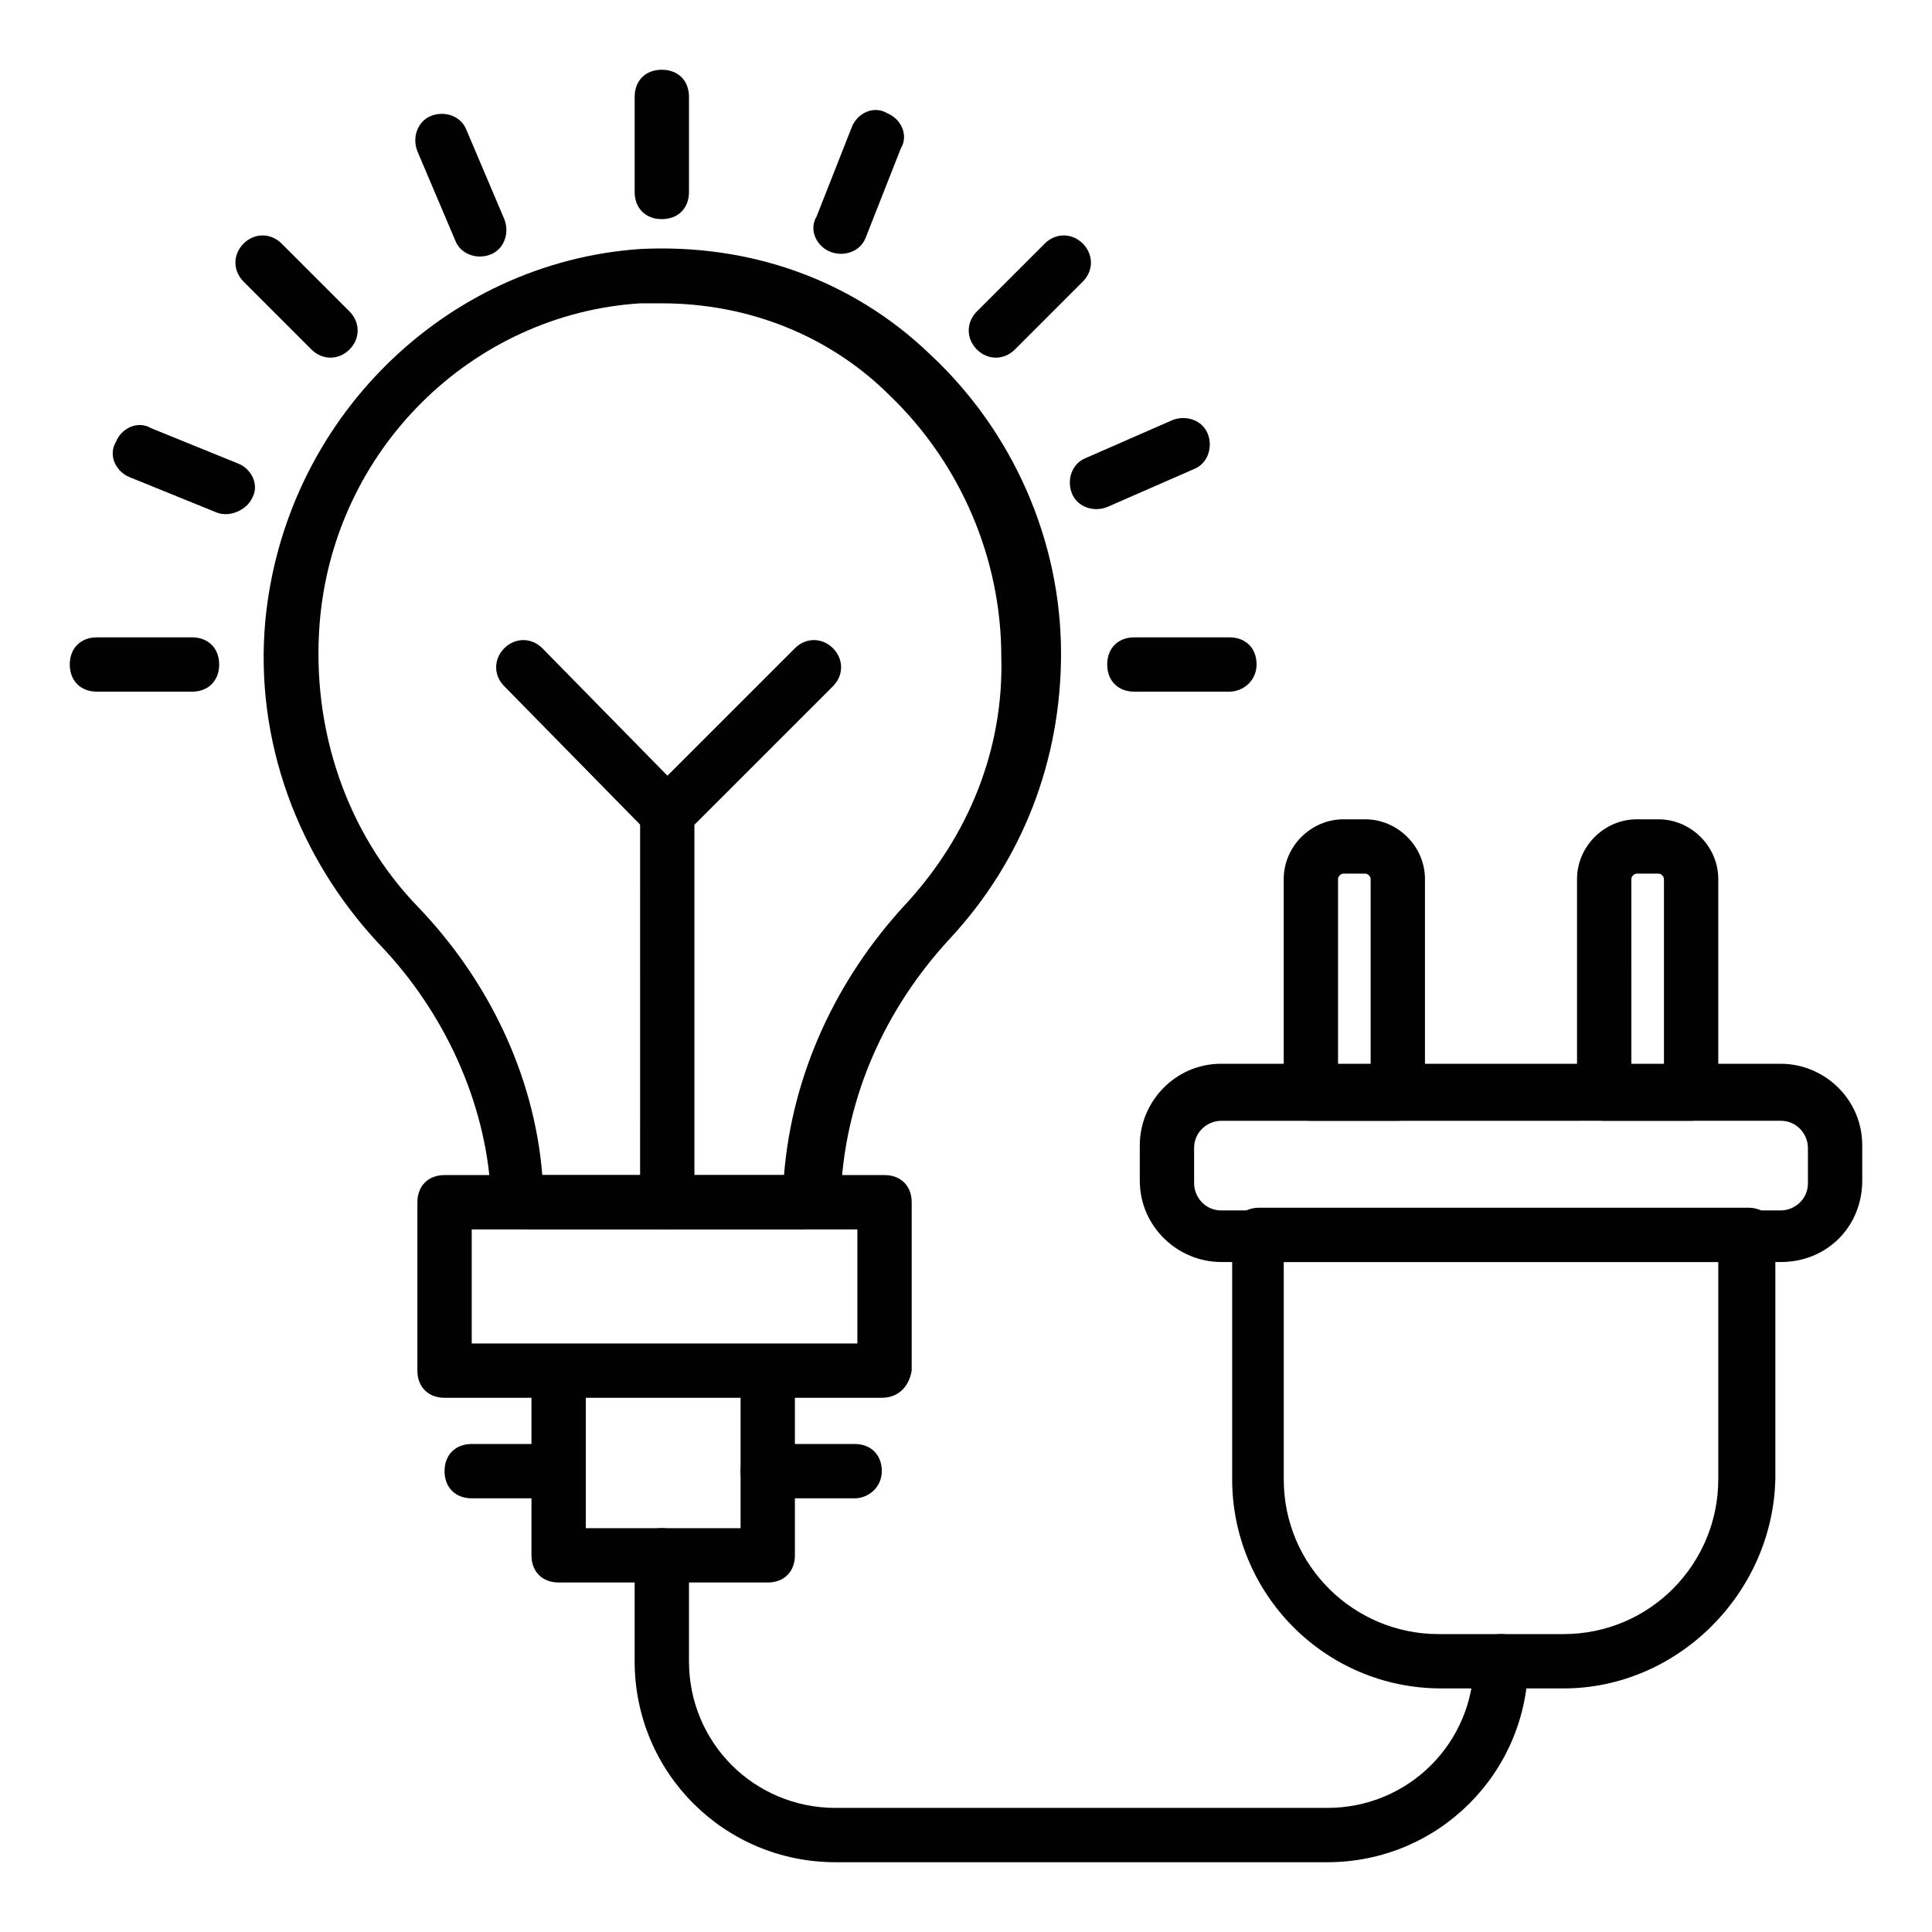
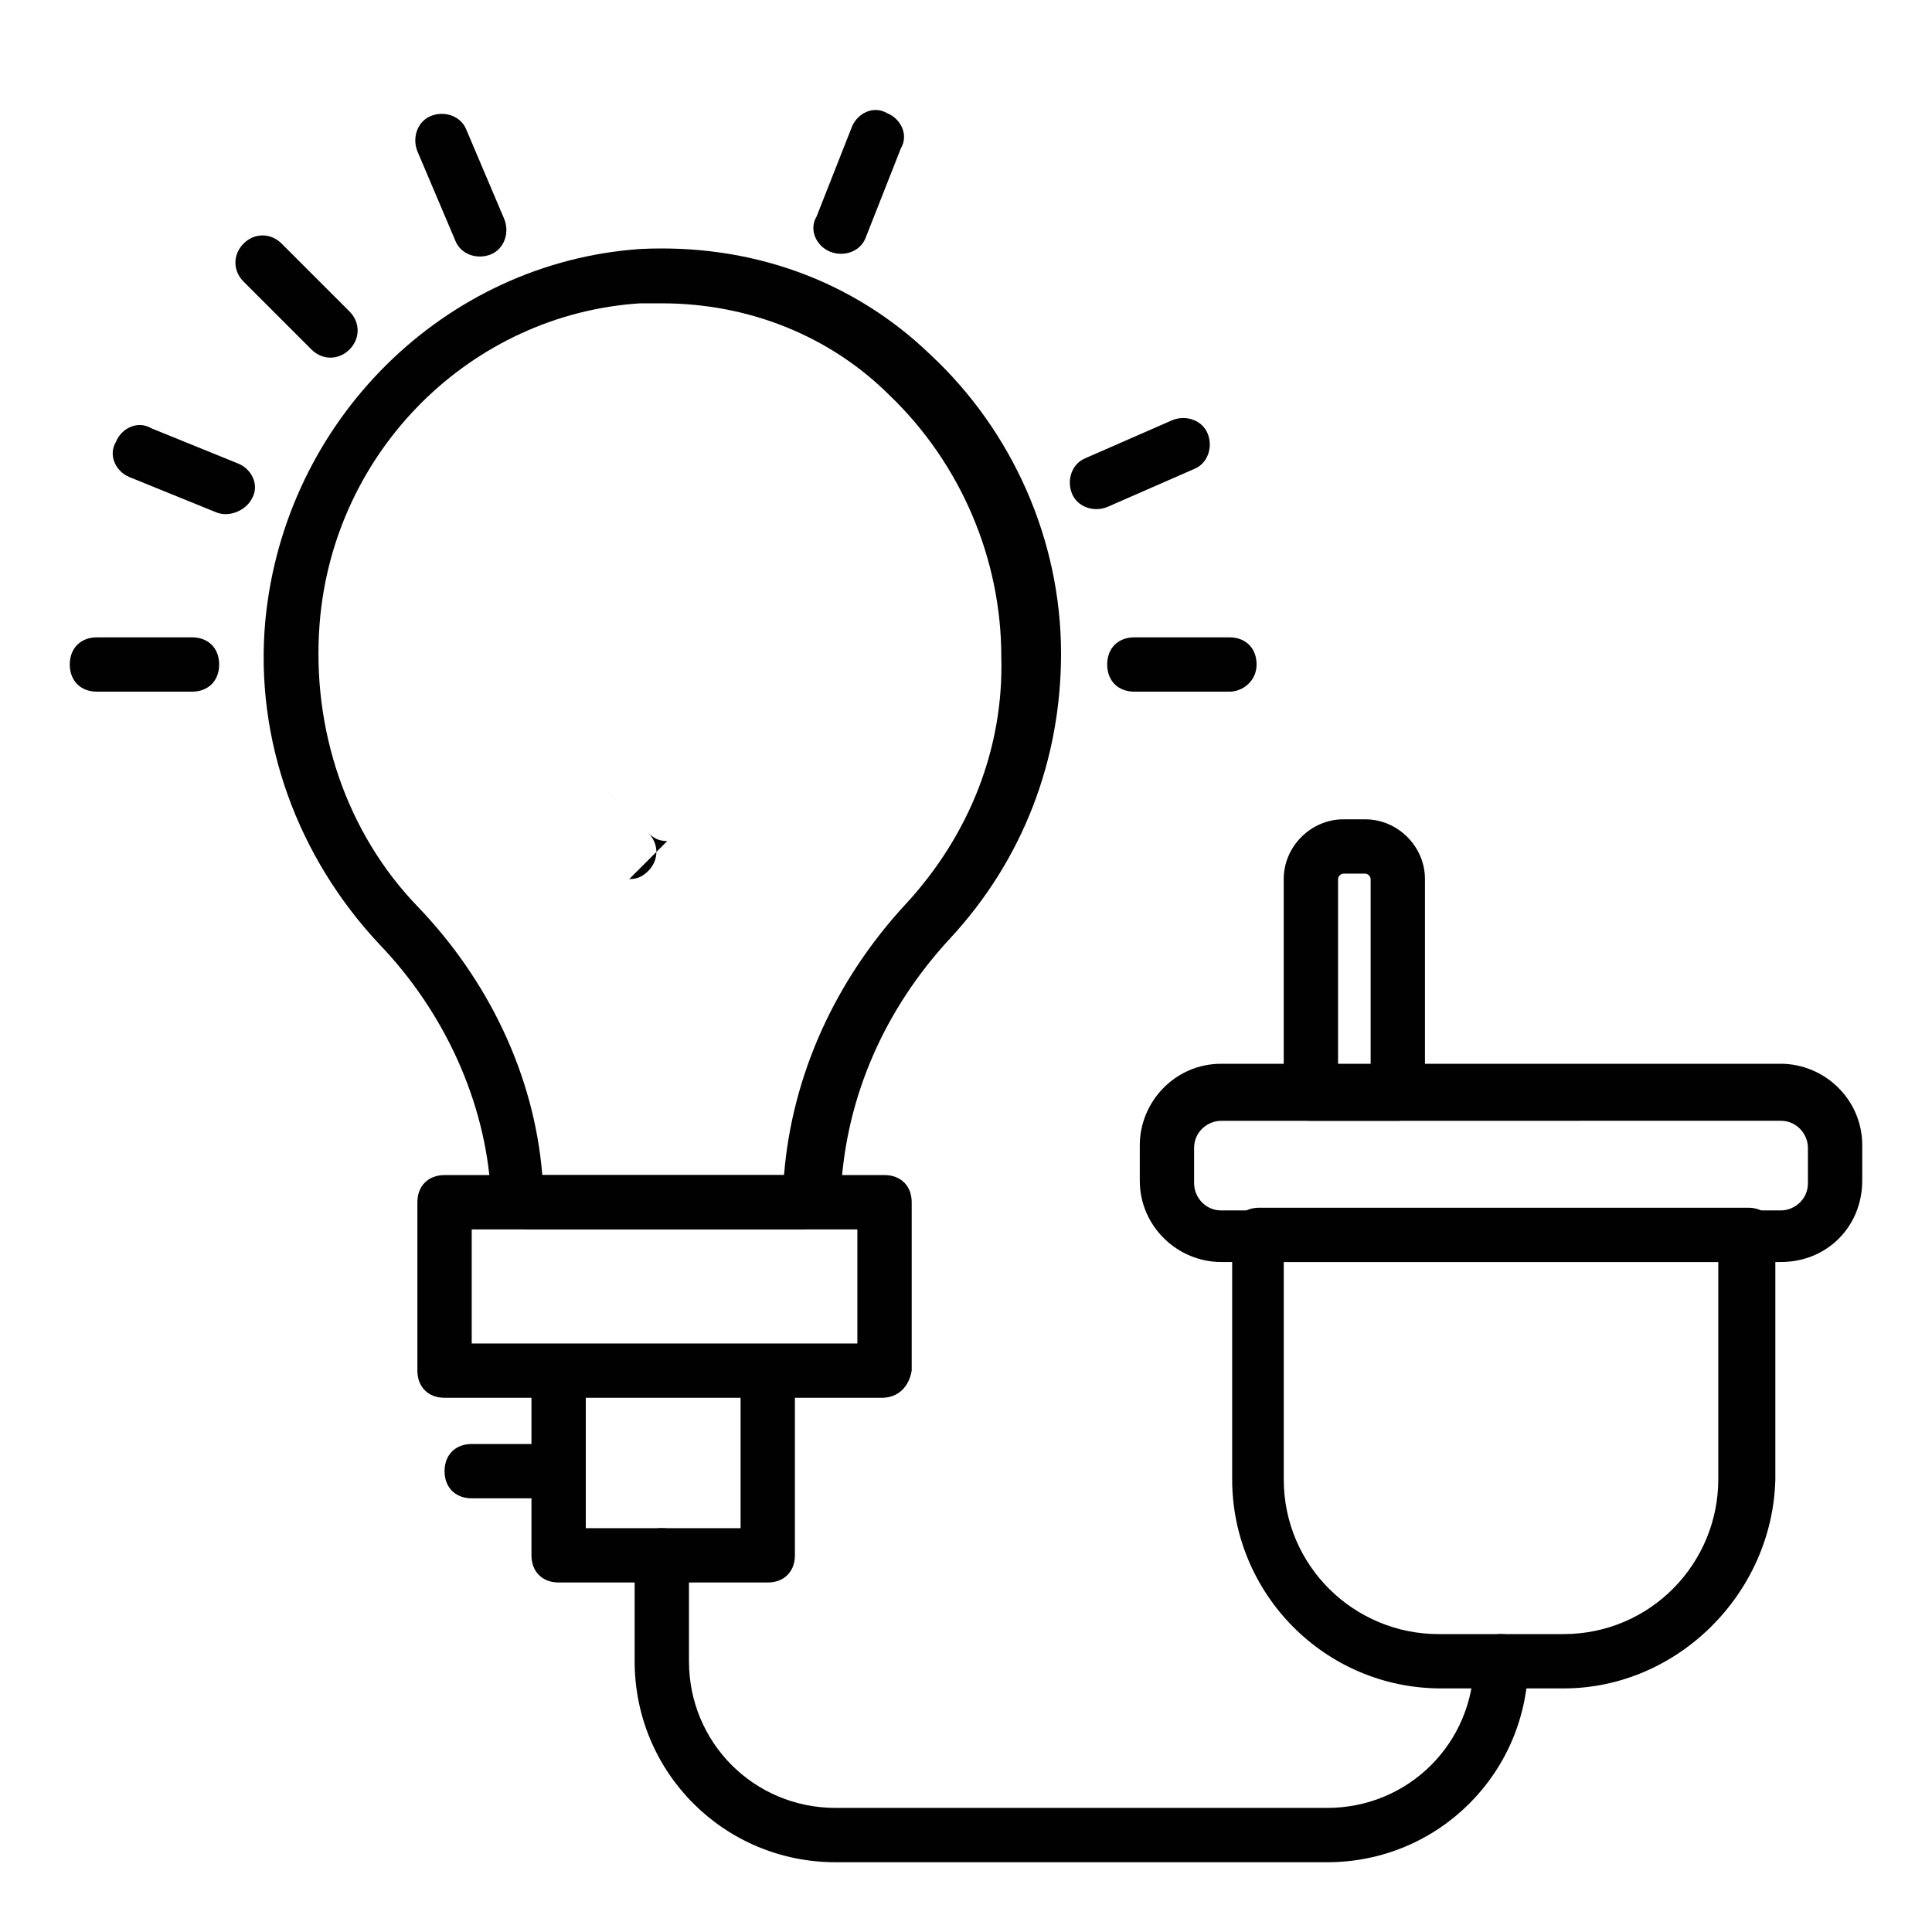
<svg xmlns="http://www.w3.org/2000/svg" width="800px" height="800px" version="1.1" viewBox="144 144 512 512">
  <g fill="#010101">
-     <path d="m319.39 202.07c-4.32 0-7.199-2.879-7.199-7.199v-25.188c0-4.32 2.879-7.199 7.199-7.199s7.199 2.879 7.199 7.199v25.191c-0.004 4.316-2.883 7.195-7.199 7.195z" />
    <path d="m469.81 327.3h-25.191c-4.32 0-7.199-2.879-7.199-7.199 0-4.32 2.879-7.199 7.199-7.199h25.191c4.32 0 7.199 2.879 7.199 7.199-0.004 4.32-3.602 7.199-7.199 7.199z" />
    <path d="m194.88 327.3h-25.188c-4.32 0-7.199-2.879-7.199-7.199 0-4.32 2.879-7.199 7.199-7.199h25.191c4.32 0 7.199 2.879 7.199 7.199-0.004 4.32-2.883 7.199-7.203 7.199z" />
-     <path d="m402.88 236.62c-2.879-2.879-2.879-7.199 0-10.078l17.992-17.992c2.879-2.879 7.199-2.879 10.078 0 2.879 2.879 2.879 7.199 0 10.078l-17.992 17.992c-2.883 2.879-7.199 2.879-10.078 0z" />
    <path d="m226.54 236.62-17.992-17.992c-2.879-2.879-2.879-7.199 0-10.078 2.879-2.879 7.199-2.879 10.078 0l17.992 17.992c2.879 2.879 2.879 7.199 0 10.078s-7.199 2.879-10.078 0z" />
    <path d="m201.36 279.8-23.031-9.355c-3.598-1.441-5.758-5.758-3.598-9.355 1.441-3.598 5.758-5.758 9.355-3.598l23.031 9.355c3.598 1.441 5.758 5.758 3.598 9.355-1.441 2.879-5.758 5.035-9.355 3.598z" />
    <path d="m364.01 210.71c-3.598-1.441-5.758-5.758-3.598-9.355l9.355-23.75c1.441-3.598 5.758-5.758 9.355-3.598 3.598 1.441 5.758 5.758 3.598 9.355l-9.355 23.75c-1.438 3.598-5.758 5.035-9.355 3.598z" />
    <path d="m264.69 207.83-10.078-23.75c-1.441-3.598 0-7.918 3.598-9.355 3.598-1.441 7.918 0 9.355 3.598l10.078 23.75c1.441 3.598 0 7.918-3.598 9.355-3.598 1.441-7.918 0-9.355-3.598z" />
    <path d="m428.07 274.77c-1.441-3.598 0-7.918 3.598-9.355l23.031-10.078c3.598-1.441 7.918 0 9.355 3.598 1.441 3.598 0 7.918-3.598 9.355l-23.031 10.078c-3.598 1.441-7.914 0-9.355-3.598z" />
    <path d="m284.84 469.81c-5.758 0-10.078-4.32-10.797-10.078-1.441-23.75-12.234-47.504-29.508-65.496-21.594-23.031-33.109-53.98-30.23-85.648 5.039-53.258 47.504-95 99.324-98.598 28.789-1.441 56.141 7.918 77.012 28.07 21.594 20.152 34.547 48.941 34.547 79.172 0 28.07-10.078 54.699-29.508 75.57-17.273 18.715-27.352 41.746-28.789 66.215-0.719 5.758-5.039 10.797-10.797 10.797zm3.598-10.797m-3.598-3.598m34.547-231.03h-5.758c-44.625 2.879-81.328 38.867-84.93 84.93-2.16 28.07 7.199 55.418 25.91 74.852 18.715 19.434 30.949 44.625 33.109 71.254h64.055c2.16-26.629 13.676-51.82 32.387-71.973 16.555-17.992 25.91-41.023 25.191-65.496 0-25.91-10.797-51.102-29.508-69.094-15.836-15.836-37.426-24.473-60.457-24.473z" />
-     <path d="m320.83 469.81c-4.32 0-7.199-2.879-7.199-7.199l0.004-102.92c0-2.16 0.719-3.598 2.16-5.039l38.867-38.867c2.879-2.879 7.199-2.879 10.078 0 2.879 2.879 2.879 7.199 0 10.078l-36.711 36.707v100.04c0 4.316-2.879 7.195-7.199 7.195z" />
-     <path d="m320.83 366.89c-2.16 0-3.598-0.719-5.039-2.16l-38.145-38.863c-2.879-2.879-2.879-7.199 0-10.078 2.879-2.879 7.199-2.879 10.078 0l38.145 38.867c2.879 2.879 2.879 7.199 0 10.078-1.441 1.438-2.879 2.156-5.039 2.156z" />
+     <path d="m320.83 366.89c-2.16 0-3.598-0.719-5.039-2.16l-38.145-38.863l38.145 38.867c2.879 2.879 2.879 7.199 0 10.078-1.441 1.438-2.879 2.156-5.039 2.156z" />
    <path d="m377.69 514.43h-115.88c-4.32 0-7.199-2.879-7.199-7.199v-44.625c0-4.32 2.879-7.199 7.199-7.199h116.6c4.32 0 7.199 2.879 7.199 7.199v44.625c-0.727 4.32-3.606 7.199-7.922 7.199zm-108.68-14.395h102.2v-30.23l-102.2 0.004z" />
    <path d="m347.46 563.38h-55.418c-4.32 0-7.199-2.879-7.199-7.199v-48.941h14.395v41.746h41.023v-41.746h14.395v48.941c0.004 4.32-2.875 7.199-7.195 7.199z" />
-     <path d="m370.49 541.07h-23.031c-4.32 0-7.199-2.879-7.199-7.199 0-4.32 2.879-7.199 7.199-7.199h23.031c4.32 0 7.199 2.879 7.199 7.199 0 4.32-3.598 7.199-7.199 7.199z" />
    <path d="m292.04 541.07h-23.031c-4.32 0-7.199-2.879-7.199-7.199 0-4.32 2.879-7.199 7.199-7.199l23.031 0.004c4.32 0 7.199 2.879 7.199 7.199 0 4.316-3.602 7.195-7.199 7.195z" />
    <path d="m558.34 591.45h-32.387c-30.949 0-55.418-25.191-55.418-55.418v-64.777c0-4.32 2.879-7.199 7.199-7.199h129.55c4.32 0 7.199 2.879 7.199 7.199v64.777c-0.727 30.227-25.918 55.418-56.145 55.418zm-74.133-113v57.578c0 23.031 18.715 41.023 41.023 41.023h33.109c23.031 0 41.023-18.715 41.023-41.023v-57.578z" />
    <path d="m615.92 478.45h-148.27c-11.516 0-21.594-9.355-21.594-21.594v-9.355c0-11.516 9.355-21.594 21.594-21.594l148.27 0.004c11.516 0 21.594 9.355 21.594 21.594v9.355c-0.004 12.234-9.359 21.59-21.594 21.59zm-148.27-37.426c-3.598 0-7.199 2.879-7.199 7.199v9.355c0 3.598 2.879 7.199 7.199 7.199l148.27-0.004c3.598 0 7.199-2.879 7.199-7.199v-9.355c0-3.598-2.879-7.199-7.199-7.199z" />
    <path d="m514.43 441.02h-23.031c-4.32 0-7.199-2.879-7.199-7.199v-56.859c0-8.637 7.199-15.836 15.836-15.836h5.758c8.637 0 15.836 7.199 15.836 15.836v56.859c0 3.602-3.598 7.199-7.199 7.199zm-15.832-14.395h8.637v-49.66c0-0.719-0.719-1.441-1.441-1.441h-5.758c-0.719 0-1.441 0.719-1.441 1.441z" />
-     <path d="m592.16 441.02h-23.031c-4.32 0-7.199-2.879-7.199-7.199v-56.859c0-8.637 7.199-15.836 15.836-15.836h5.758c8.637 0 15.836 7.199 15.836 15.836v56.859c0 3.602-3.598 7.199-7.199 7.199zm-15.832-14.395h8.637v-49.66c0-0.719-0.719-1.441-1.441-1.441h-5.758c-0.719 0-1.441 0.719-1.441 1.441z" />
    <path d="m495.72 637.51h-130.27c-29.508 0-53.262-23.75-53.262-53.262v-28.07c0-4.32 2.879-7.199 7.199-7.199s7.199 2.879 7.199 7.199v28.07c0 21.594 17.273 38.867 38.867 38.867h130.27c21.594 0 38.867-17.273 38.867-38.867 0-4.32 2.879-7.199 7.199-7.199 4.32 0 7.199 2.879 7.199 7.199-0.012 29.512-23.762 53.262-53.27 53.262z" />
  </g>
</svg>